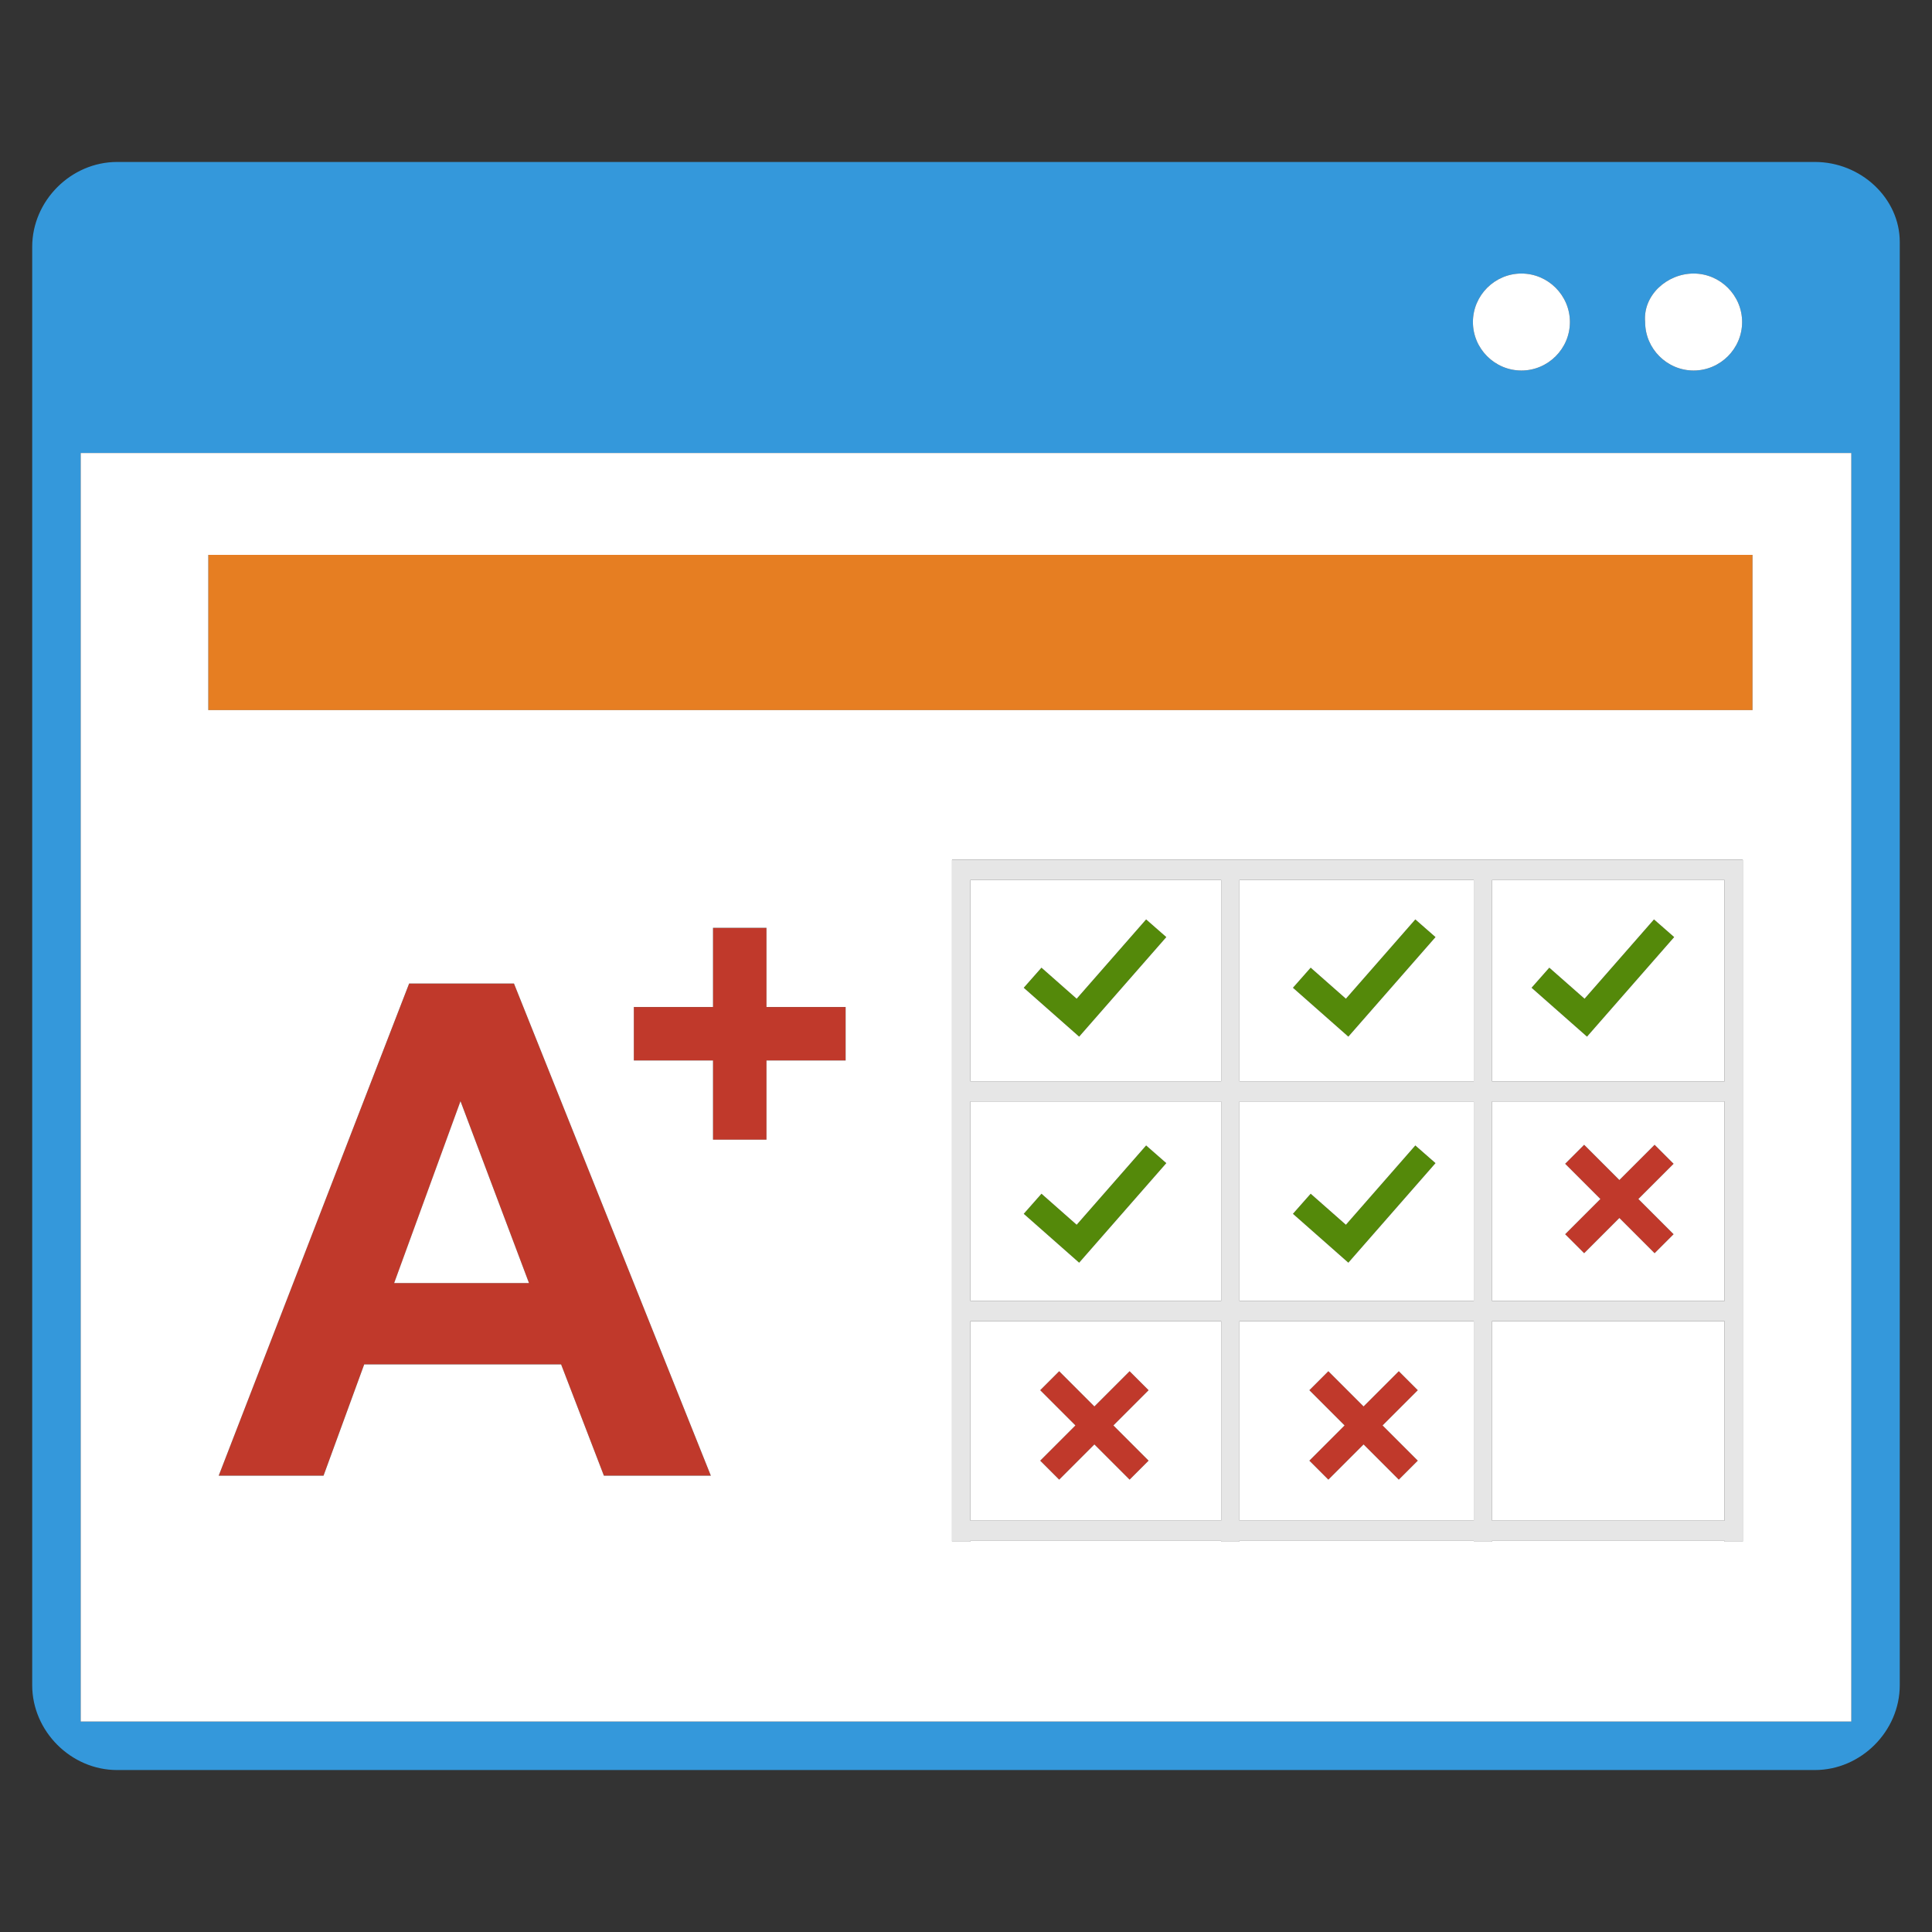
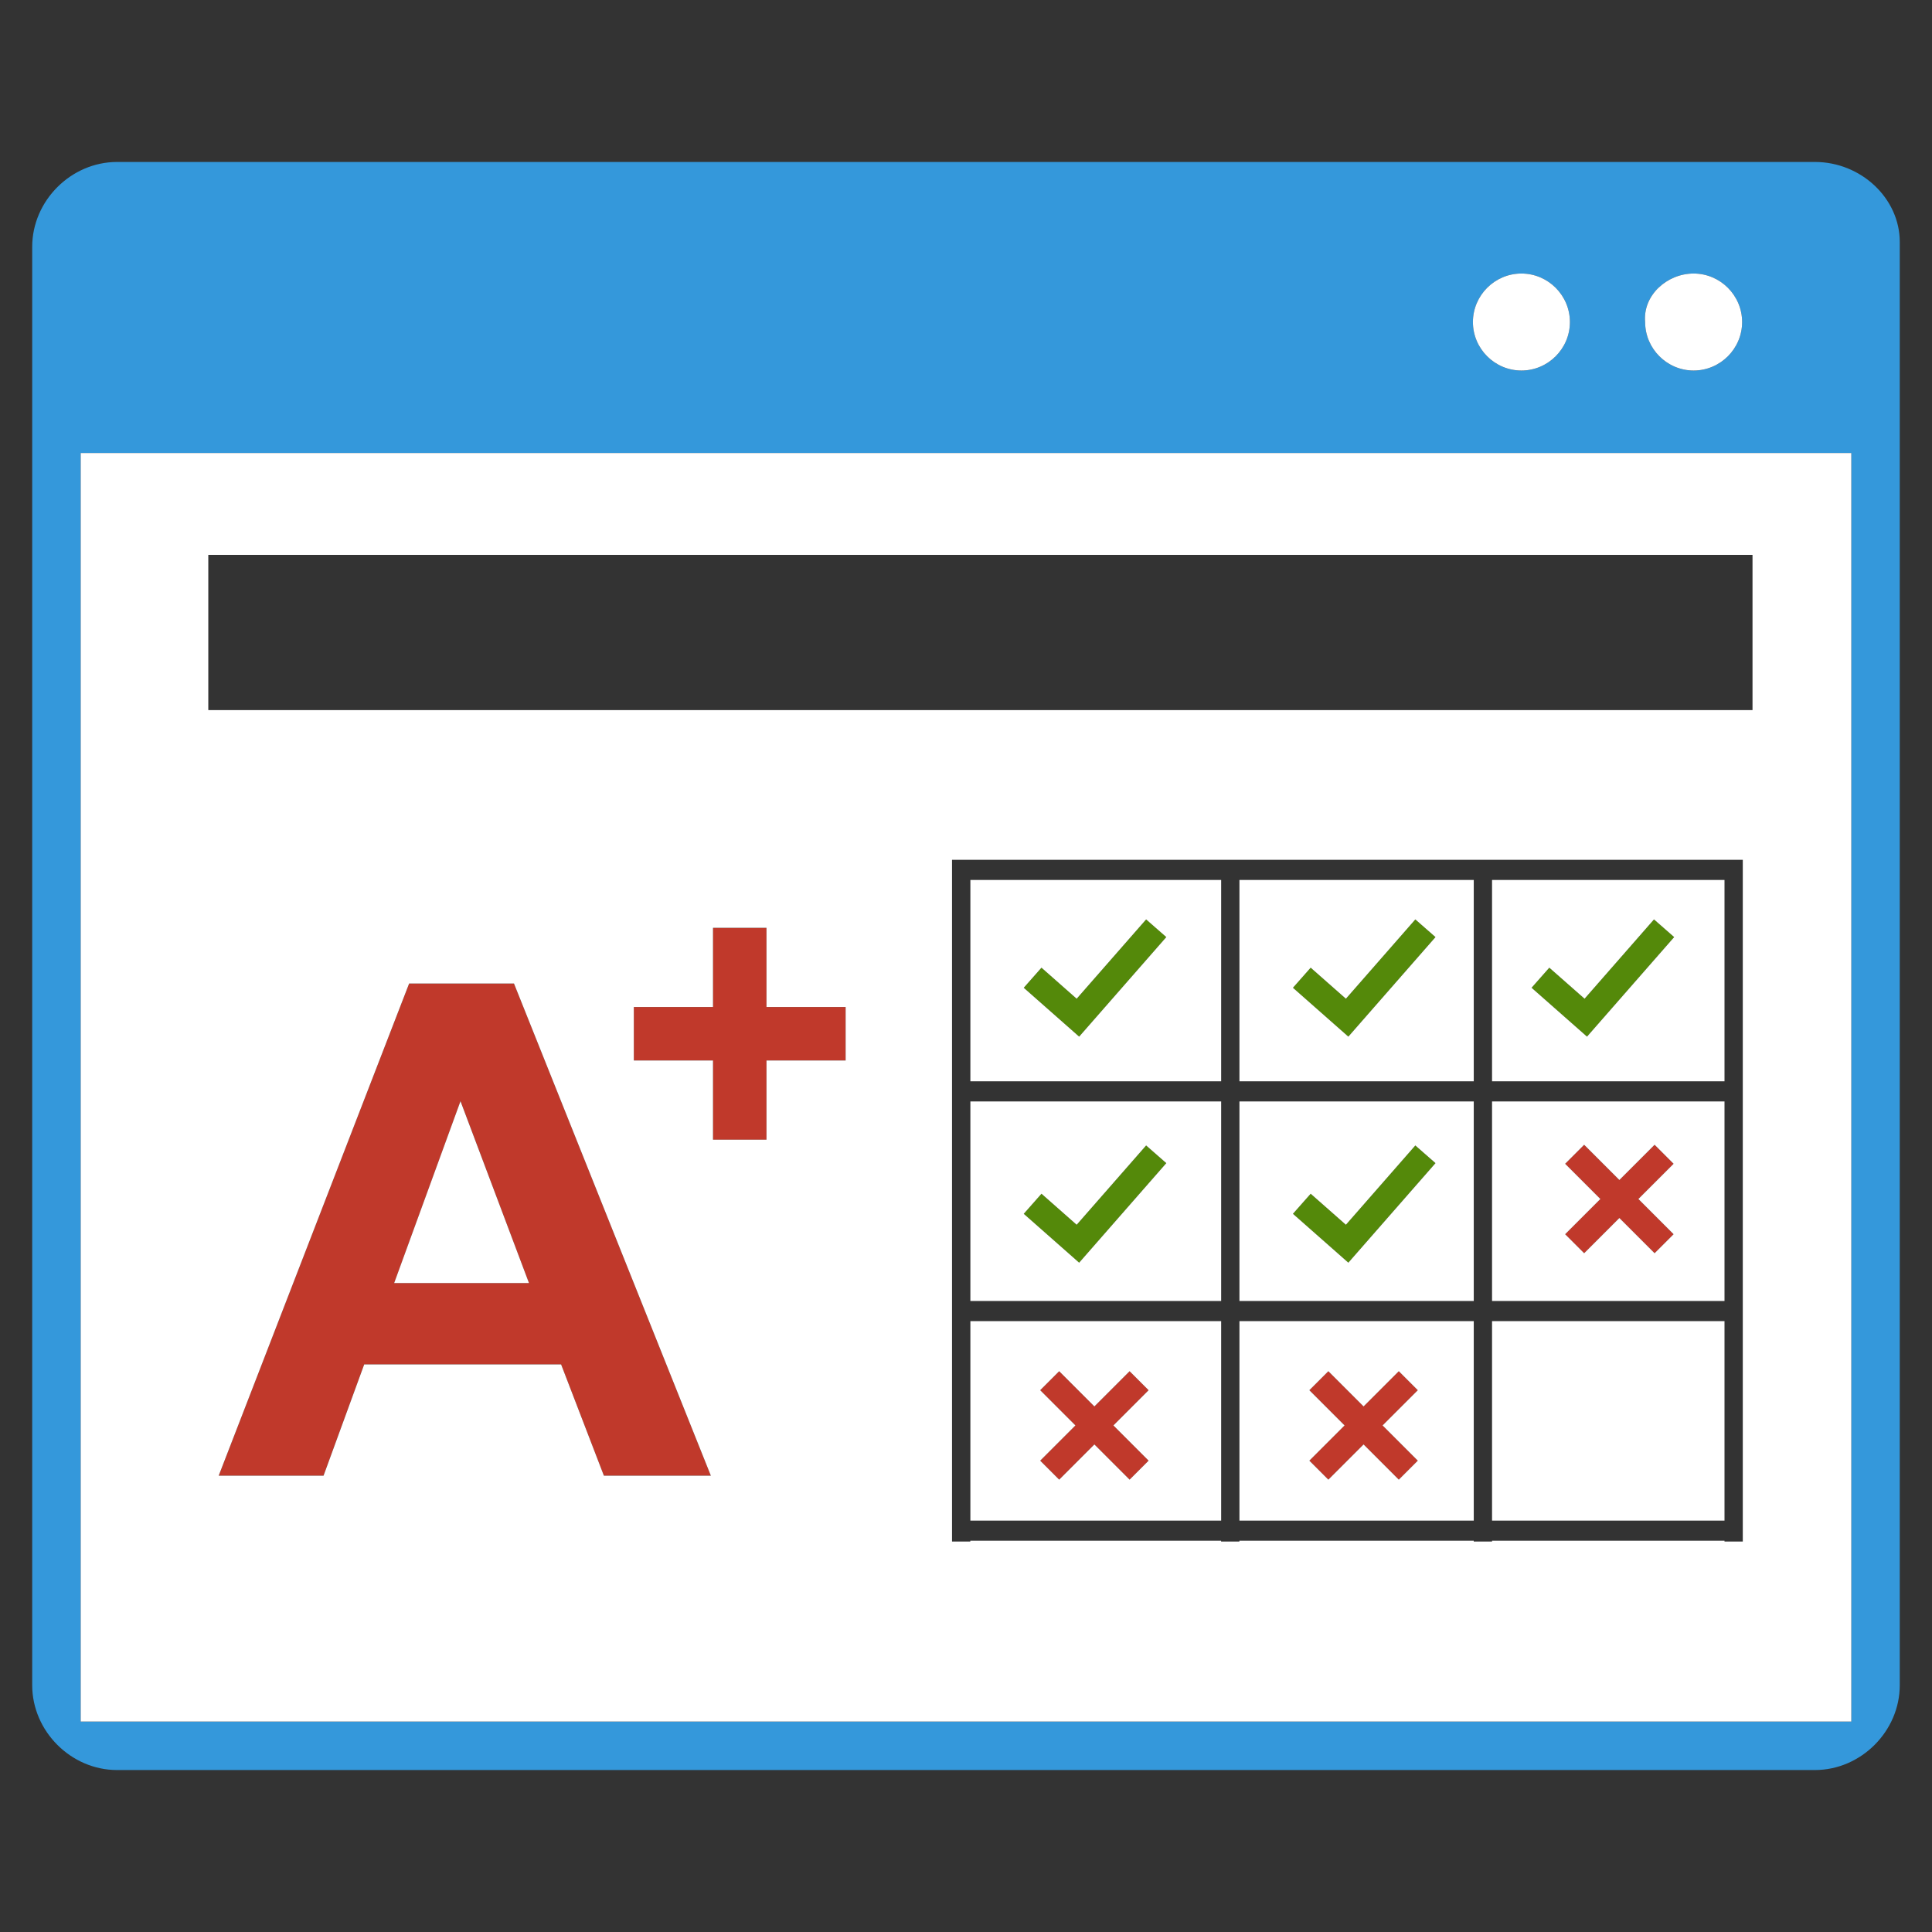
<svg xmlns="http://www.w3.org/2000/svg" version="1.1" id="Layer_1" x="0px" y="0px" width="60px" height="60px" viewBox="0 0 60 60" enable-background="new 0 0 60 60" xml:space="preserve">
  <rect x="0" y="0" width="60" height="60" fill="#333333" stroke="none" />
-   <rect x="6.469" y="17.232" fill="#E67E22" width="47.957" height="4.821" />
  <path fill="#54890A" d="M33.514,32.194l-1.721-1.518l0.551-0.625l1.094,0.964l2.157-2.463l0.627,0.549L33.514,32.194z M44.58,29.102  l-0.627-0.549l-2.156,2.463l-1.094-0.964l-0.551,0.625l1.721,1.518L44.58,29.102z M51.993,29.102l-0.627-0.549l-2.156,2.463  l-1.095-0.964l-0.551,0.625l1.722,1.518L51.993,29.102z M36.221,36.122l-0.627-0.549l-2.157,2.463l-1.094-0.964l-0.551,0.625  l1.721,1.518L36.221,36.122z M44.58,36.122l-0.627-0.549l-2.156,2.463l-1.094-0.964l-0.551,0.625l1.721,1.518L44.58,36.122z" />
  <path fill="#C0392B" d="M22.076,45.828h-3.323l-1.329-3.456h-6.114l-1.263,3.456H6.792l5.914-15.284h3.256L22.076,45.828z   M16.428,39.847l-2.126-5.649l-2.06,5.649H16.428z M23.804,35.395v-2.459h2.459v-1.661h-2.459v-2.459h-1.661v2.459h-2.459v1.661  h2.459v2.459H23.804z M43.441,42.584l-1.094,1.094l-1.094-1.094l-0.59,0.59l1.094,1.094l-1.094,1.094l0.59,0.59l1.094-1.094  l1.094,1.094l0.59-0.59l-1.094-1.094l1.094-1.094L43.441,42.584z M35.081,42.584l-1.094,1.094l-1.094-1.094l-0.59,0.59l1.094,1.094  l-1.094,1.094l0.59,0.59l1.094-1.094l1.094,1.094l0.59-0.59l-1.094-1.094l1.094-1.094L35.081,42.584z M51.974,36.143l-0.59-0.59  l-1.094,1.094l-1.094-1.094l-0.59,0.59l1.094,1.094l-1.094,1.094l0.59,0.59l1.094-1.094l1.094,1.094l0.59-0.59l-1.094-1.094  L51.974,36.143z" />
-   <path fill="#E6E6E6" d="M54.124,47.876v-0.026v-0.625v-6.196v-0.625v-6.196v-0.625v-6.253v-0.625h-0.568h-7.219h-0.569h-7.277  h-0.569h-7.788h-0.568v0.625v6.253v0.625v6.196v0.625v6.196v0.625v0.026h0.568v-0.026h7.788v0.026h0.569v-0.026h7.277v0.026h0.569  v-0.026h7.219v0.026H54.124z M37.924,47.224h-7.788v-6.196h7.788V47.224z M37.924,40.403h-7.788v-6.196h7.788V40.403z   M37.924,33.581h-7.788v-6.253h7.788V33.581z M45.769,47.224h-7.277v-6.196h7.277V47.224z M45.769,40.403h-7.277v-6.196h7.277  V40.403z M45.769,33.581h-7.277v-6.253h7.277V33.581z M46.337,27.329h7.219v6.253h-7.219V27.329z M46.337,34.207h7.219v6.196h-7.219  V34.207z M46.337,47.224v-6.196h7.219v6.196H46.337z" />
  <path fill="#3498DB" d="M56.364,5.03H3.636C2.205,5.03,1,6.235,1,7.666v44.668c0,1.431,1.205,2.636,2.636,2.636h52.727  c1.431,0,2.636-1.205,2.636-2.636V7.516C59,6.16,57.795,5.03,56.364,5.03z M52.597,8.495c0.829,0,1.506,0.678,1.506,1.506  c0,0.829-0.678,1.507-1.506,1.507s-1.506-0.678-1.506-1.507C51.015,9.173,51.769,8.495,52.597,8.495z M47.249,8.495  c0.829,0,1.506,0.678,1.506,1.506c0,0.829-0.678,1.507-1.506,1.507s-1.506-0.678-1.506-1.507  C45.743,9.173,46.421,8.495,47.249,8.495z M57.494,53.464H2.506V14.069h54.987V53.464z" />
  <path fill="#FFFFFF" d="M47.249,8.495c0.829,0,1.506,0.678,1.506,1.506c0,0.829-0.678,1.506-1.506,1.506  c-0.829,0-1.506-0.678-1.506-1.506S46.421,8.495,47.249,8.495z M52.597,8.495c0.829,0,1.506,0.678,1.506,1.506  c0,0.829-0.678,1.506-1.506,1.506s-1.506-0.678-1.506-1.506C51.016,9.173,51.769,8.495,52.597,8.495z M14.301,34.198l2.127,5.648  h-4.187L14.301,34.198z M38.492,27.328h7.277v6.253h-7.277V27.328z M40.153,30.676l1.721,1.518l2.707-3.092l-0.627-0.549  l-2.156,2.463l-1.094-0.964L40.153,30.676z M38.492,41.028h7.277v6.196h-7.277V41.028z M41.757,44.268l-1.094,1.094l0.59,0.59  l1.094-1.094l1.094,1.094l0.59-0.59l-1.094-1.094l1.094-1.094l-0.59-0.59l-1.094,1.094l-1.094-1.094l-0.59,0.59L41.757,44.268z   M30.136,41.028h7.788v6.196h-7.788V41.028z M33.398,44.268l-1.094,1.094l0.59,0.59l1.093-1.094l1.094,1.094l0.59-0.59l-1.093-1.094  l1.093-1.094l-0.59-0.59l-1.094,1.094l-1.093-1.094l-0.59,0.59L33.398,44.268z M30.136,34.207h7.788v6.196h-7.788V34.207z   M31.793,37.696l1.721,1.518l2.707-3.092l-0.627-0.549l-2.157,2.463l-1.093-0.964L31.793,37.696z M30.136,27.328h7.788v6.253h-7.788  V27.328z M31.793,30.676l1.721,1.518l2.707-3.092l-0.627-0.549l-2.157,2.463l-1.093-0.964L31.793,30.676z M38.492,34.207h7.277  v6.196h-7.277V34.207z M40.153,37.696l1.721,1.518l2.707-3.092l-0.627-0.549l-2.156,2.463l-1.094-0.964L40.153,37.696z   M46.337,27.328h7.219v6.253h-7.219V27.328z M47.564,30.676l1.722,1.518l2.707-3.092l-0.627-0.549l-2.156,2.463l-1.095-0.964  L47.564,30.676z M46.337,34.207h7.219v6.196h-7.219V34.207z M49.701,37.236l-1.094,1.094l0.59,0.59l1.094-1.094l1.094,1.094  l0.59-0.59l-1.094-1.094l1.094-1.094l-0.59-0.59l-1.094,1.094l-1.094-1.094l-0.59,0.59L49.701,37.236z M46.337,47.224h7.219v-6.196  h-7.219V47.224z M57.494,14.069v39.395H2.506V14.069H57.494z M22.076,45.828l-6.114-15.284h-3.256L6.792,45.828h3.256l1.263-3.456  h6.114l1.329,3.456H22.076z M26.262,31.274h-2.458v-2.459h-1.661v2.459h-2.459v1.661h2.459v2.459h1.661v-2.459h2.458V31.274z   M54.124,26.703h-0.568h-7.219h-0.569h-7.277h-0.569h-7.788h-0.568v0.625v6.253v0.625v6.196v0.625v6.196v0.625v0.026h0.568v-0.026  h7.788v0.026h0.569v-0.026h7.277v0.026h0.569v-0.026h7.219v0.026h0.568v-0.026v-0.625v-6.196v-0.625v-6.196v-0.625v-6.253V26.703z   M54.426,17.232H6.469v4.821h47.957V17.232z" />
</svg>